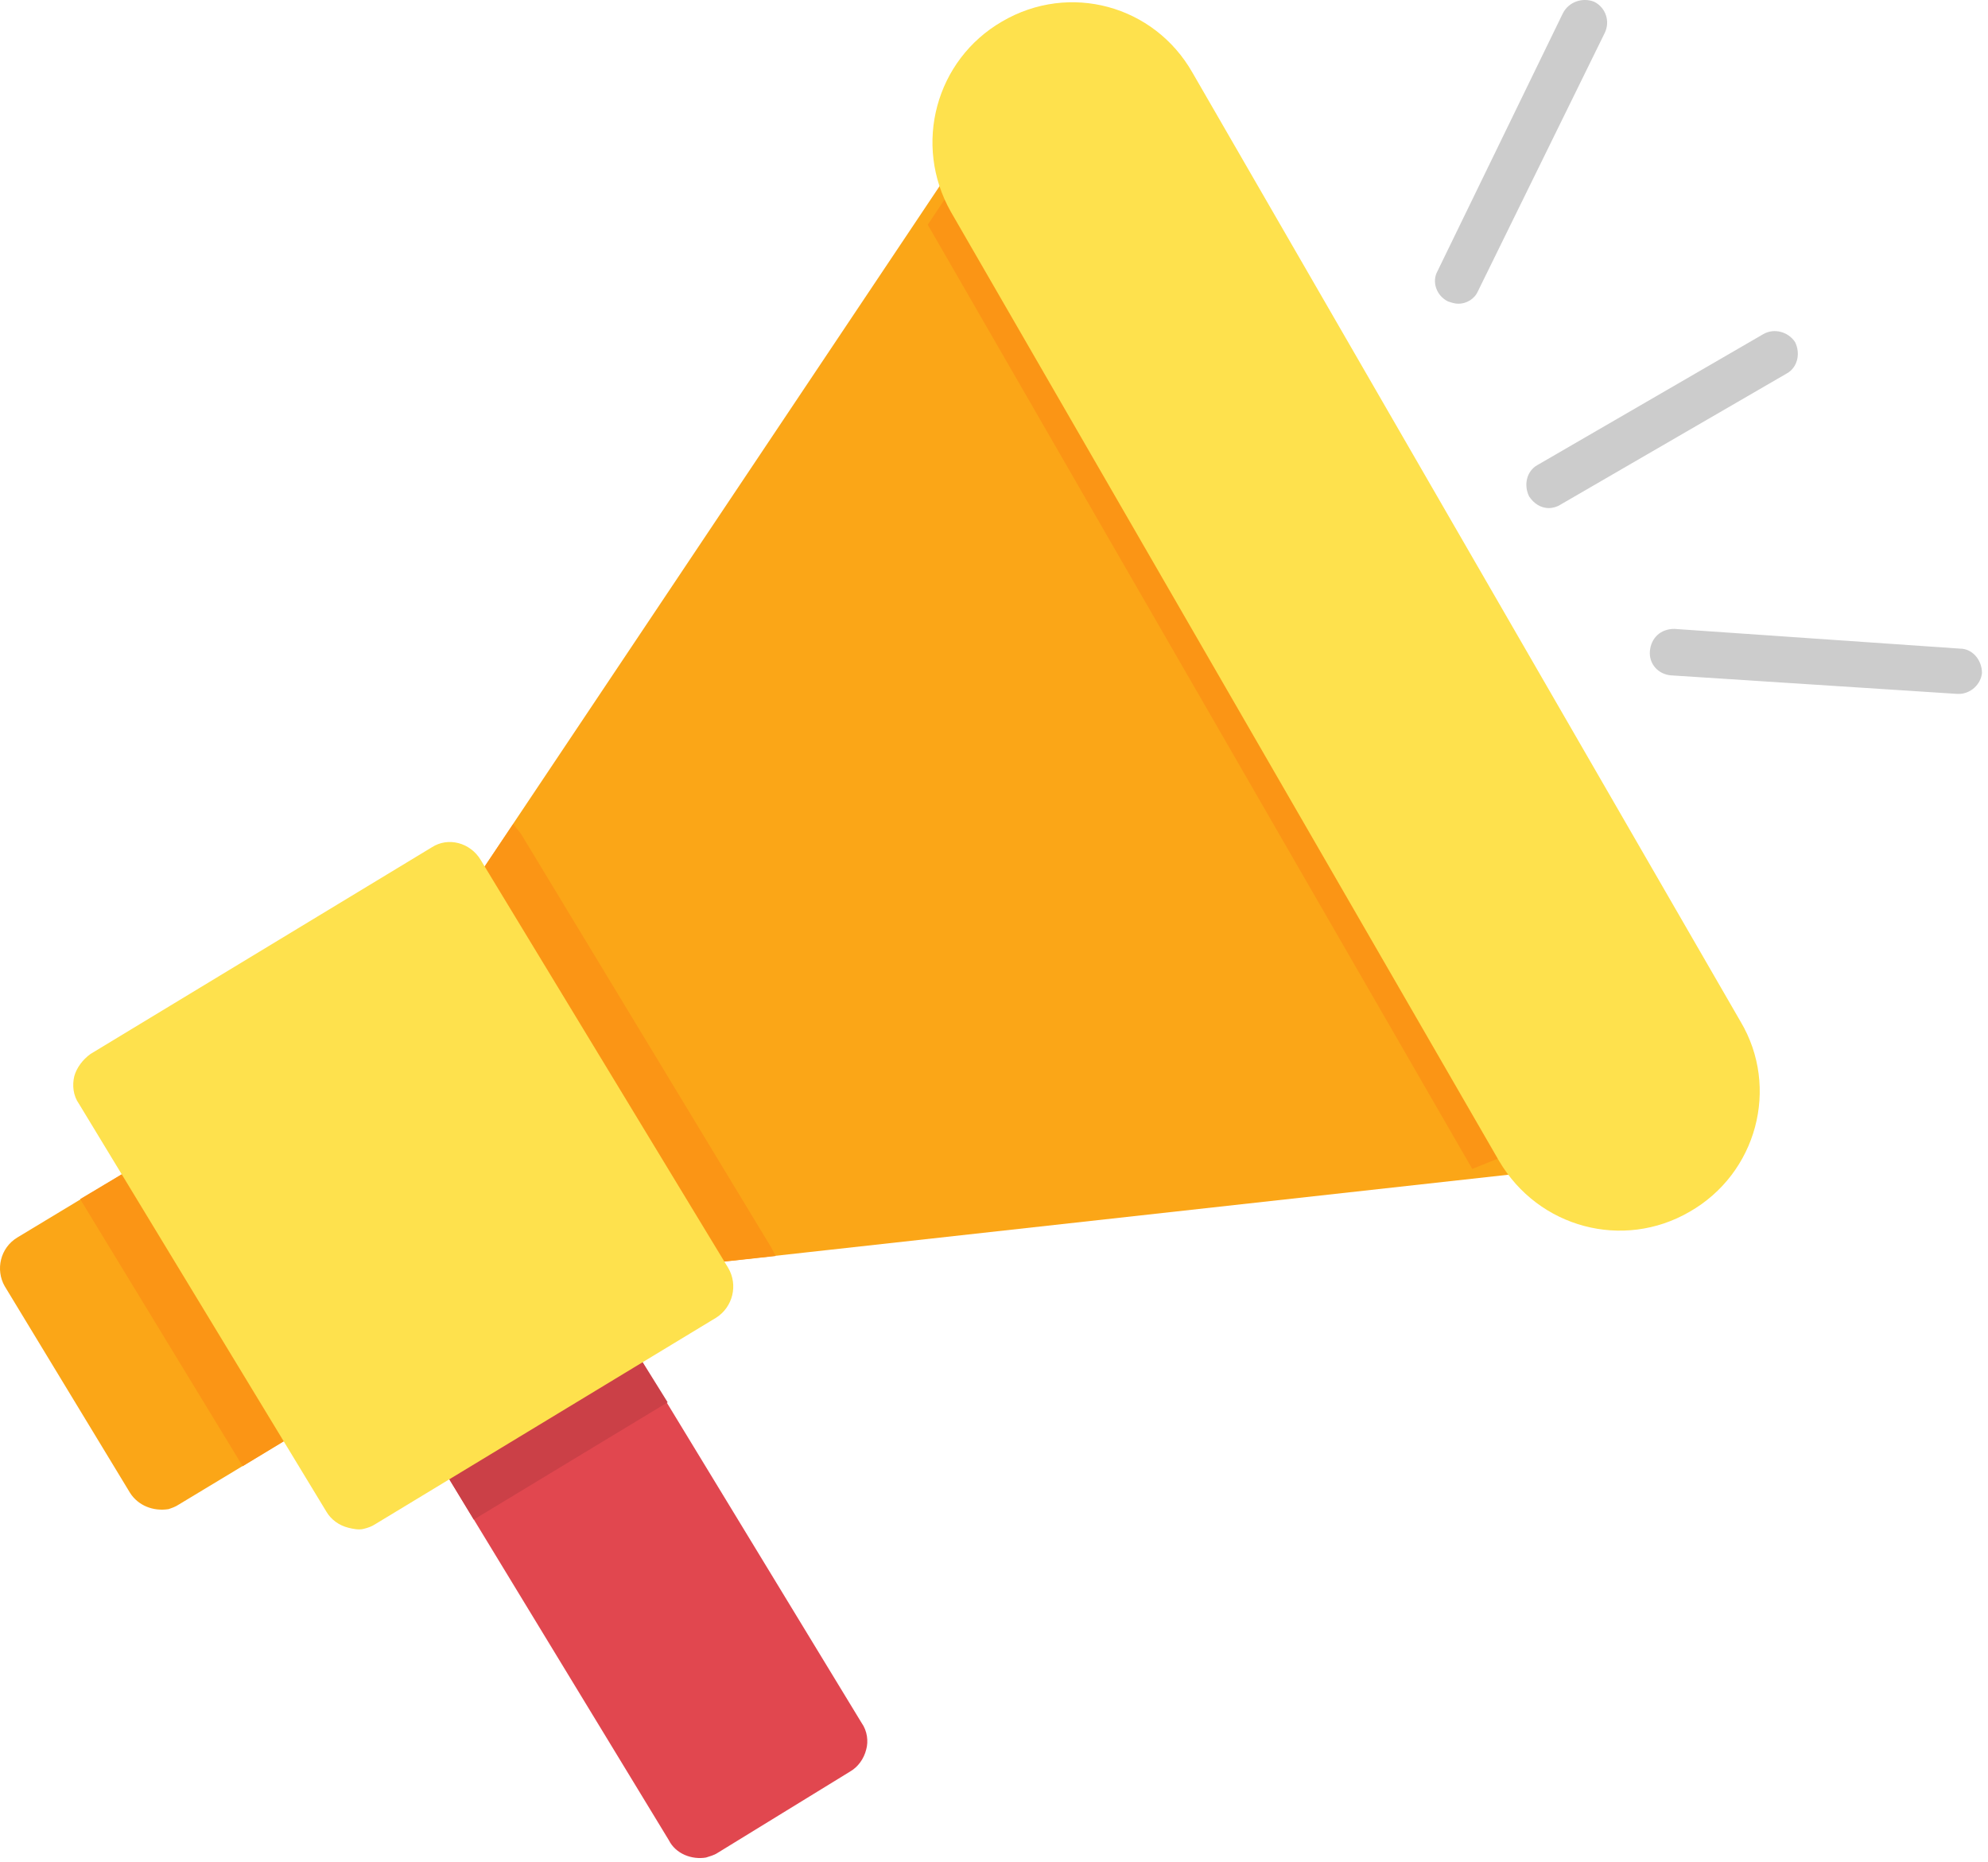
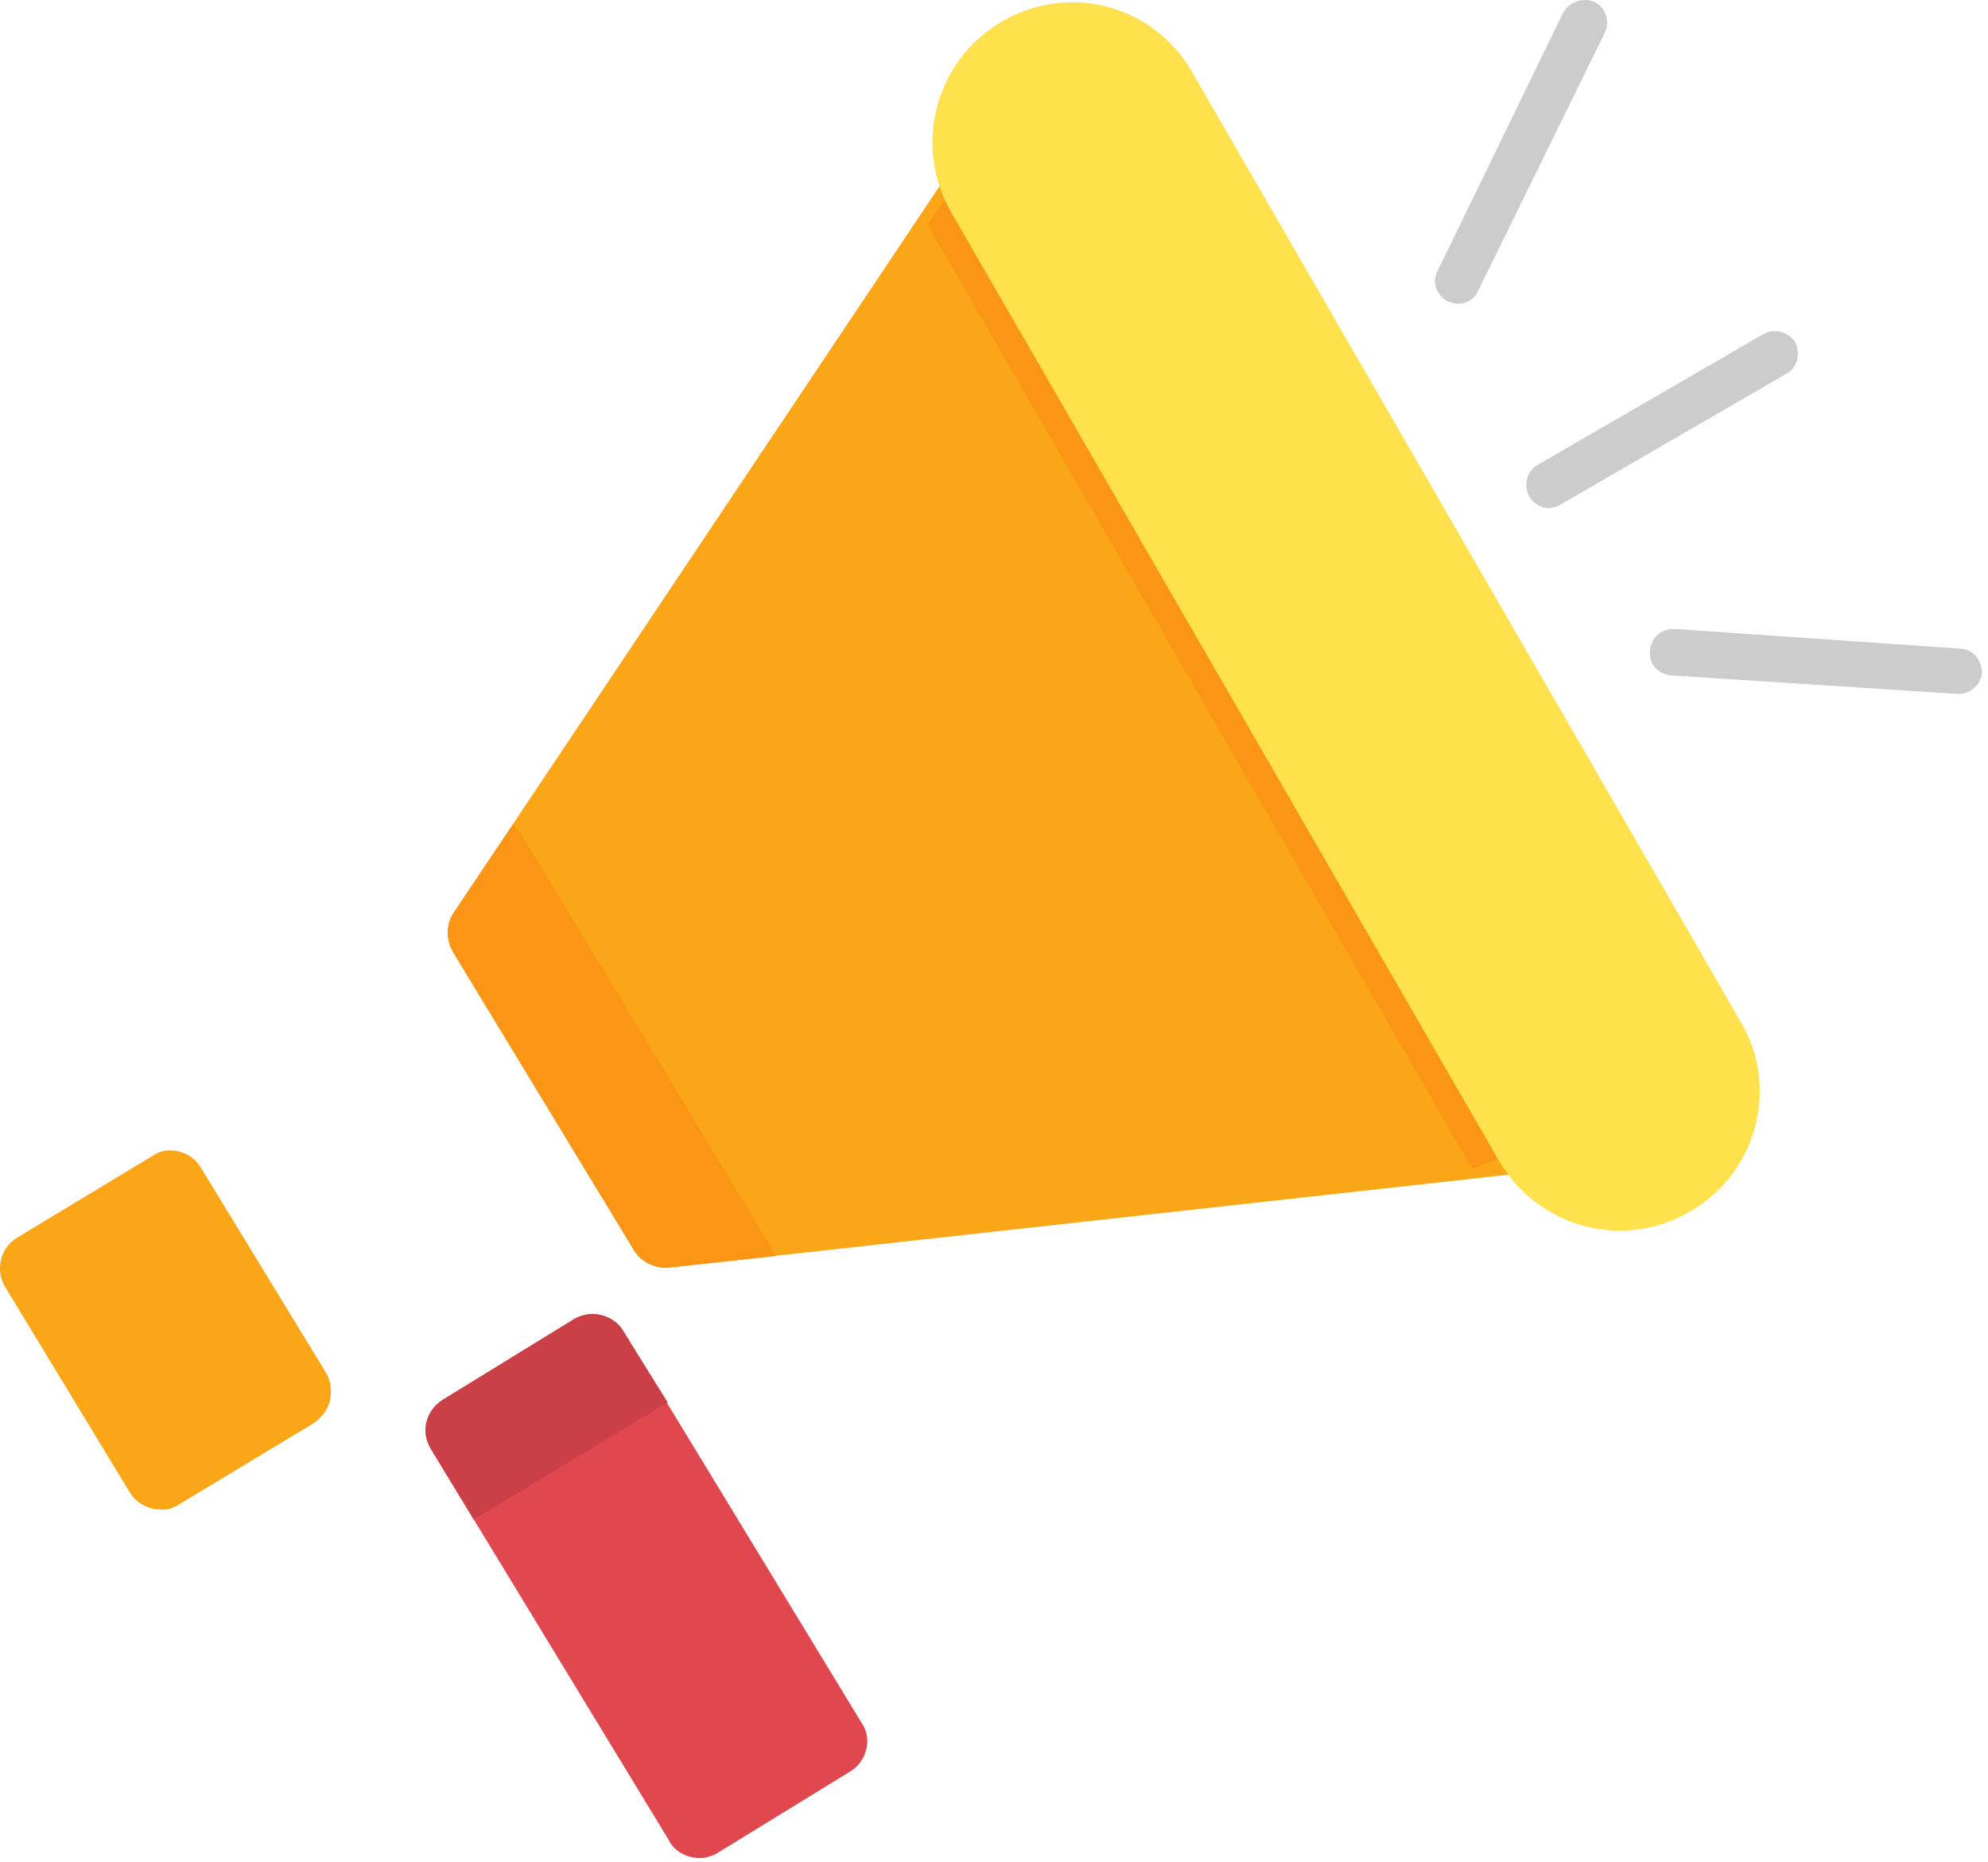
<svg xmlns="http://www.w3.org/2000/svg" width="63" height="59" viewBox="0 0 63 59" fill="none">
  <path fill-rule="evenodd" clip-rule="evenodd" d="M5.337 47.814C4.858 47.888 4.38 47.704 4.122 47.299L0.149 40.75C-0.146 40.235 0.001 39.536 0.553 39.205L4.821 36.629C5.079 36.445 5.373 36.408 5.668 36.482C5.962 36.555 6.22 36.739 6.367 36.997L10.341 43.51C10.488 43.767 10.524 44.098 10.451 44.393C10.377 44.687 10.193 44.908 9.936 45.092L5.668 47.667C5.557 47.741 5.447 47.778 5.337 47.814Z" fill="#FBA617" />
-   <path fill-rule="evenodd" clip-rule="evenodd" d="M2.54 37.99L4.822 36.629C5.079 36.445 5.373 36.408 5.668 36.482C5.962 36.555 6.22 36.739 6.367 36.997L10.341 43.51C10.488 43.767 10.525 44.098 10.451 44.393C10.377 44.687 10.194 44.908 9.936 45.092L7.691 46.453L2.54 37.99Z" fill="#FB9515" />
  <path fill-rule="evenodd" clip-rule="evenodd" d="M54.567 36.482C54.53 36.482 54.494 36.482 54.457 36.482L21.195 40.161C20.753 40.198 20.312 39.977 20.091 39.609L14.351 30.153C14.13 29.748 14.13 29.27 14.388 28.902L32.969 1.123C33.19 0.791 33.558 0.607 33.962 0.607C34.33 0.607 34.698 0.828 34.882 1.159L55.193 34.605C55.303 34.752 55.413 34.936 55.45 35.12C55.561 35.746 55.193 36.334 54.567 36.445V36.482Z" fill="#FBA617" />
  <path fill-rule="evenodd" clip-rule="evenodd" d="M24.58 39.794L21.195 40.162C20.753 40.199 20.312 39.978 20.091 39.61L14.351 30.154C14.13 29.749 14.13 29.271 14.388 28.903L16.265 26.106C16.338 26.217 16.448 26.327 16.522 26.438L24.359 39.389C24.433 39.499 24.506 39.647 24.58 39.794Z" fill="#FB9515" />
  <path fill-rule="evenodd" clip-rule="evenodd" d="M22.372 58.852C21.931 58.926 21.416 58.742 21.195 58.301L13.652 45.901C13.321 45.349 13.505 44.687 14.02 44.356L18.214 41.78C18.472 41.633 18.803 41.596 19.061 41.67C19.355 41.743 19.613 41.927 19.76 42.185L27.303 54.584C27.487 54.842 27.523 55.173 27.45 55.431C27.376 55.725 27.192 55.983 26.935 56.13L22.74 58.705C22.63 58.779 22.483 58.816 22.372 58.852Z" fill="#E1474F" />
  <path fill-rule="evenodd" clip-rule="evenodd" d="M15.013 48.145L13.652 45.901C13.321 45.349 13.505 44.687 14.02 44.356L18.214 41.78C18.472 41.633 18.803 41.596 19.061 41.67C19.355 41.743 19.613 41.927 19.76 42.185L21.158 44.429L15.013 48.145Z" fill="#CB4047" />
-   <path fill-rule="evenodd" clip-rule="evenodd" d="M11.518 48.44C11.371 48.477 11.187 48.44 11.04 48.403C10.745 48.33 10.488 48.145 10.34 47.888L2.503 34.973C2.319 34.716 2.283 34.385 2.356 34.09C2.43 33.833 2.614 33.575 2.871 33.391L13.689 26.842C14.204 26.511 14.903 26.695 15.234 27.246L23.071 40.161C23.402 40.713 23.218 41.412 22.703 41.743L11.886 48.293C11.775 48.366 11.665 48.403 11.518 48.44Z" fill="#FEE14D" />
  <path fill-rule="evenodd" clip-rule="evenodd" d="M53.353 34.348C53.316 34.385 53.279 34.385 53.242 34.385L46.656 37.034L29.4 7.12L33.668 0.718C33.889 0.387 34.257 0.203 34.625 0.203C35.029 0.203 35.361 0.424 35.581 0.755L53.978 32.508C54.089 32.656 54.199 32.84 54.236 33.023C54.346 33.649 53.978 34.238 53.353 34.348Z" fill="#FB9515" />
  <path fill-rule="evenodd" clip-rule="evenodd" d="M53.537 38.396C51.44 39.61 48.754 38.911 47.503 36.777L30.136 6.716C28.922 4.582 29.657 1.896 31.755 0.682C33.889 -0.569 36.575 0.167 37.789 2.301L55.156 32.362C56.407 34.459 55.671 37.182 53.537 38.396Z" fill="#FEE14D" />
  <path fill-rule="evenodd" clip-rule="evenodd" d="M46.215 9.623C46.105 9.623 45.994 9.586 45.884 9.549C45.516 9.365 45.369 8.924 45.553 8.593L49.526 0.424C49.71 0.056 50.152 -0.091 50.52 0.056C50.888 0.24 51.035 0.682 50.851 1.05L46.84 9.218C46.73 9.476 46.472 9.623 46.215 9.623Z" fill="#CCCCCC" />
  <path fill-rule="evenodd" clip-rule="evenodd" d="M62.073 21.985H62.036L52.948 21.397C52.543 21.36 52.249 21.029 52.286 20.624C52.323 20.219 52.617 19.925 53.059 19.925L62.11 20.55C62.515 20.55 62.809 20.918 62.809 21.323C62.772 21.691 62.441 21.985 62.073 21.985Z" fill="#CCCCCC" />
  <path fill-rule="evenodd" clip-rule="evenodd" d="M49.085 16.098C48.827 16.098 48.606 15.951 48.459 15.73C48.275 15.362 48.386 14.921 48.717 14.737L55.892 10.579C56.223 10.395 56.664 10.505 56.885 10.836C57.069 11.204 56.959 11.646 56.627 11.83L49.453 15.988C49.342 16.061 49.195 16.098 49.085 16.098Z" fill="#CCCCCC" />
</svg>